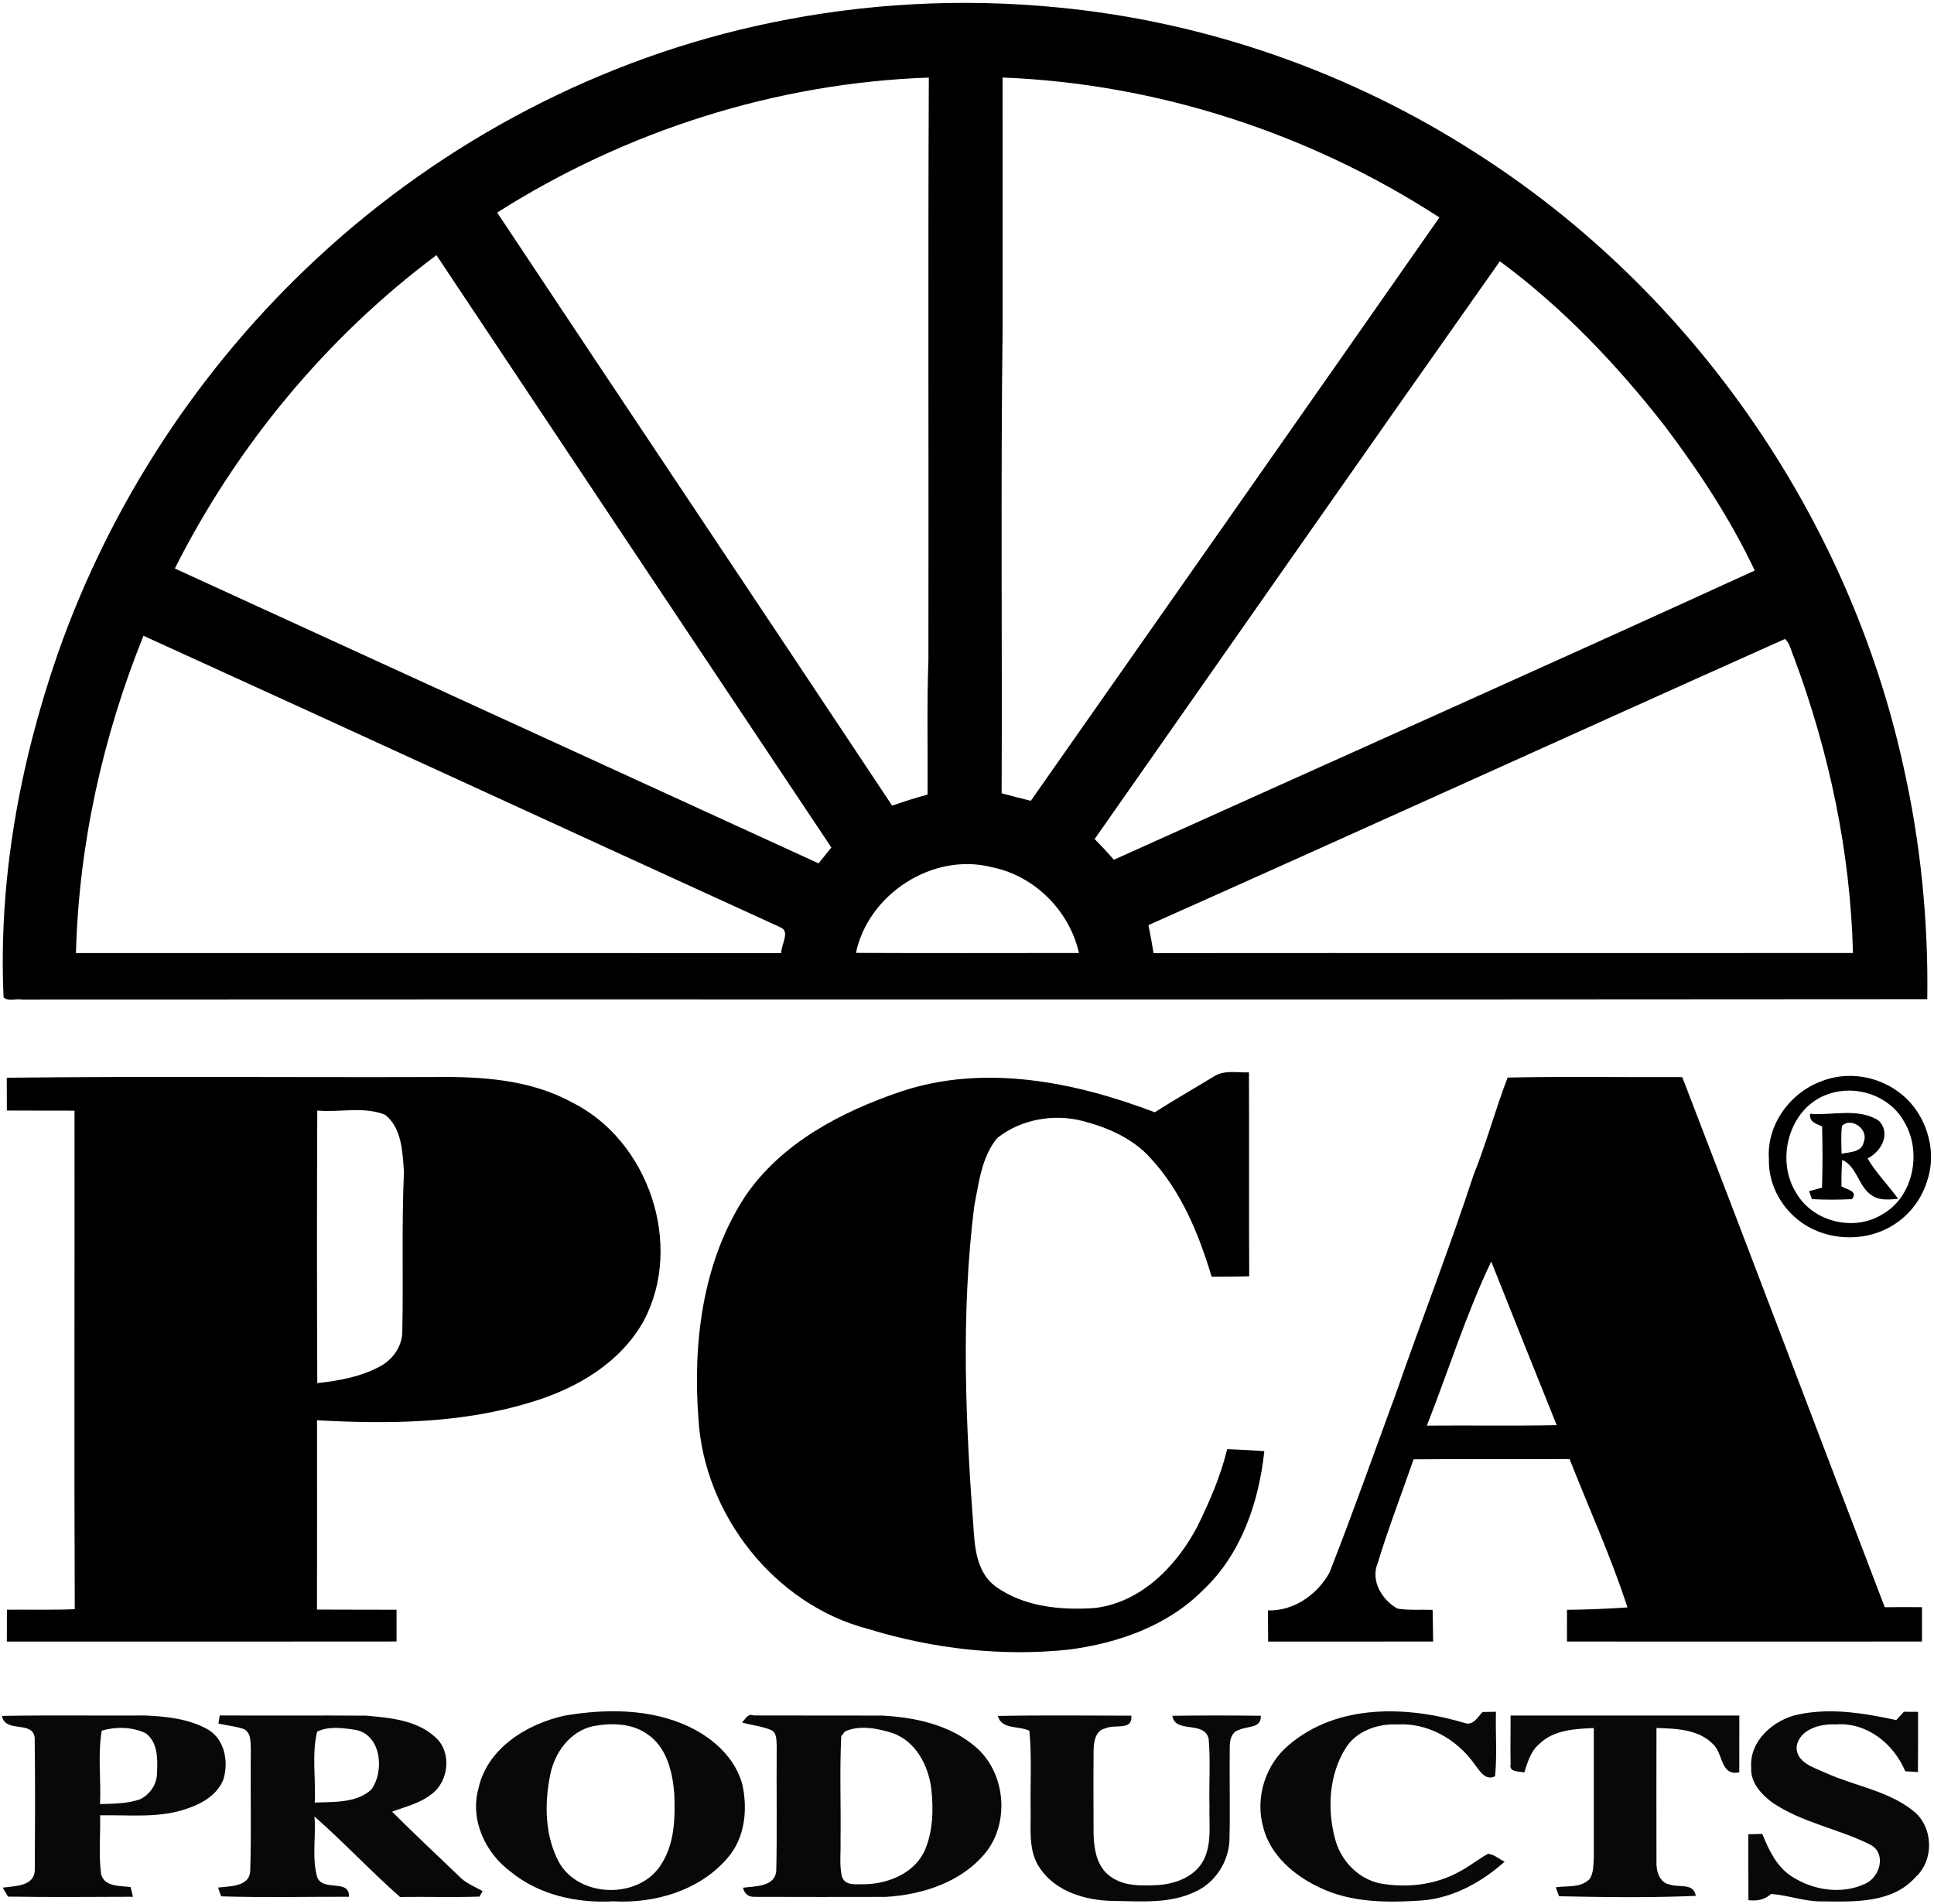
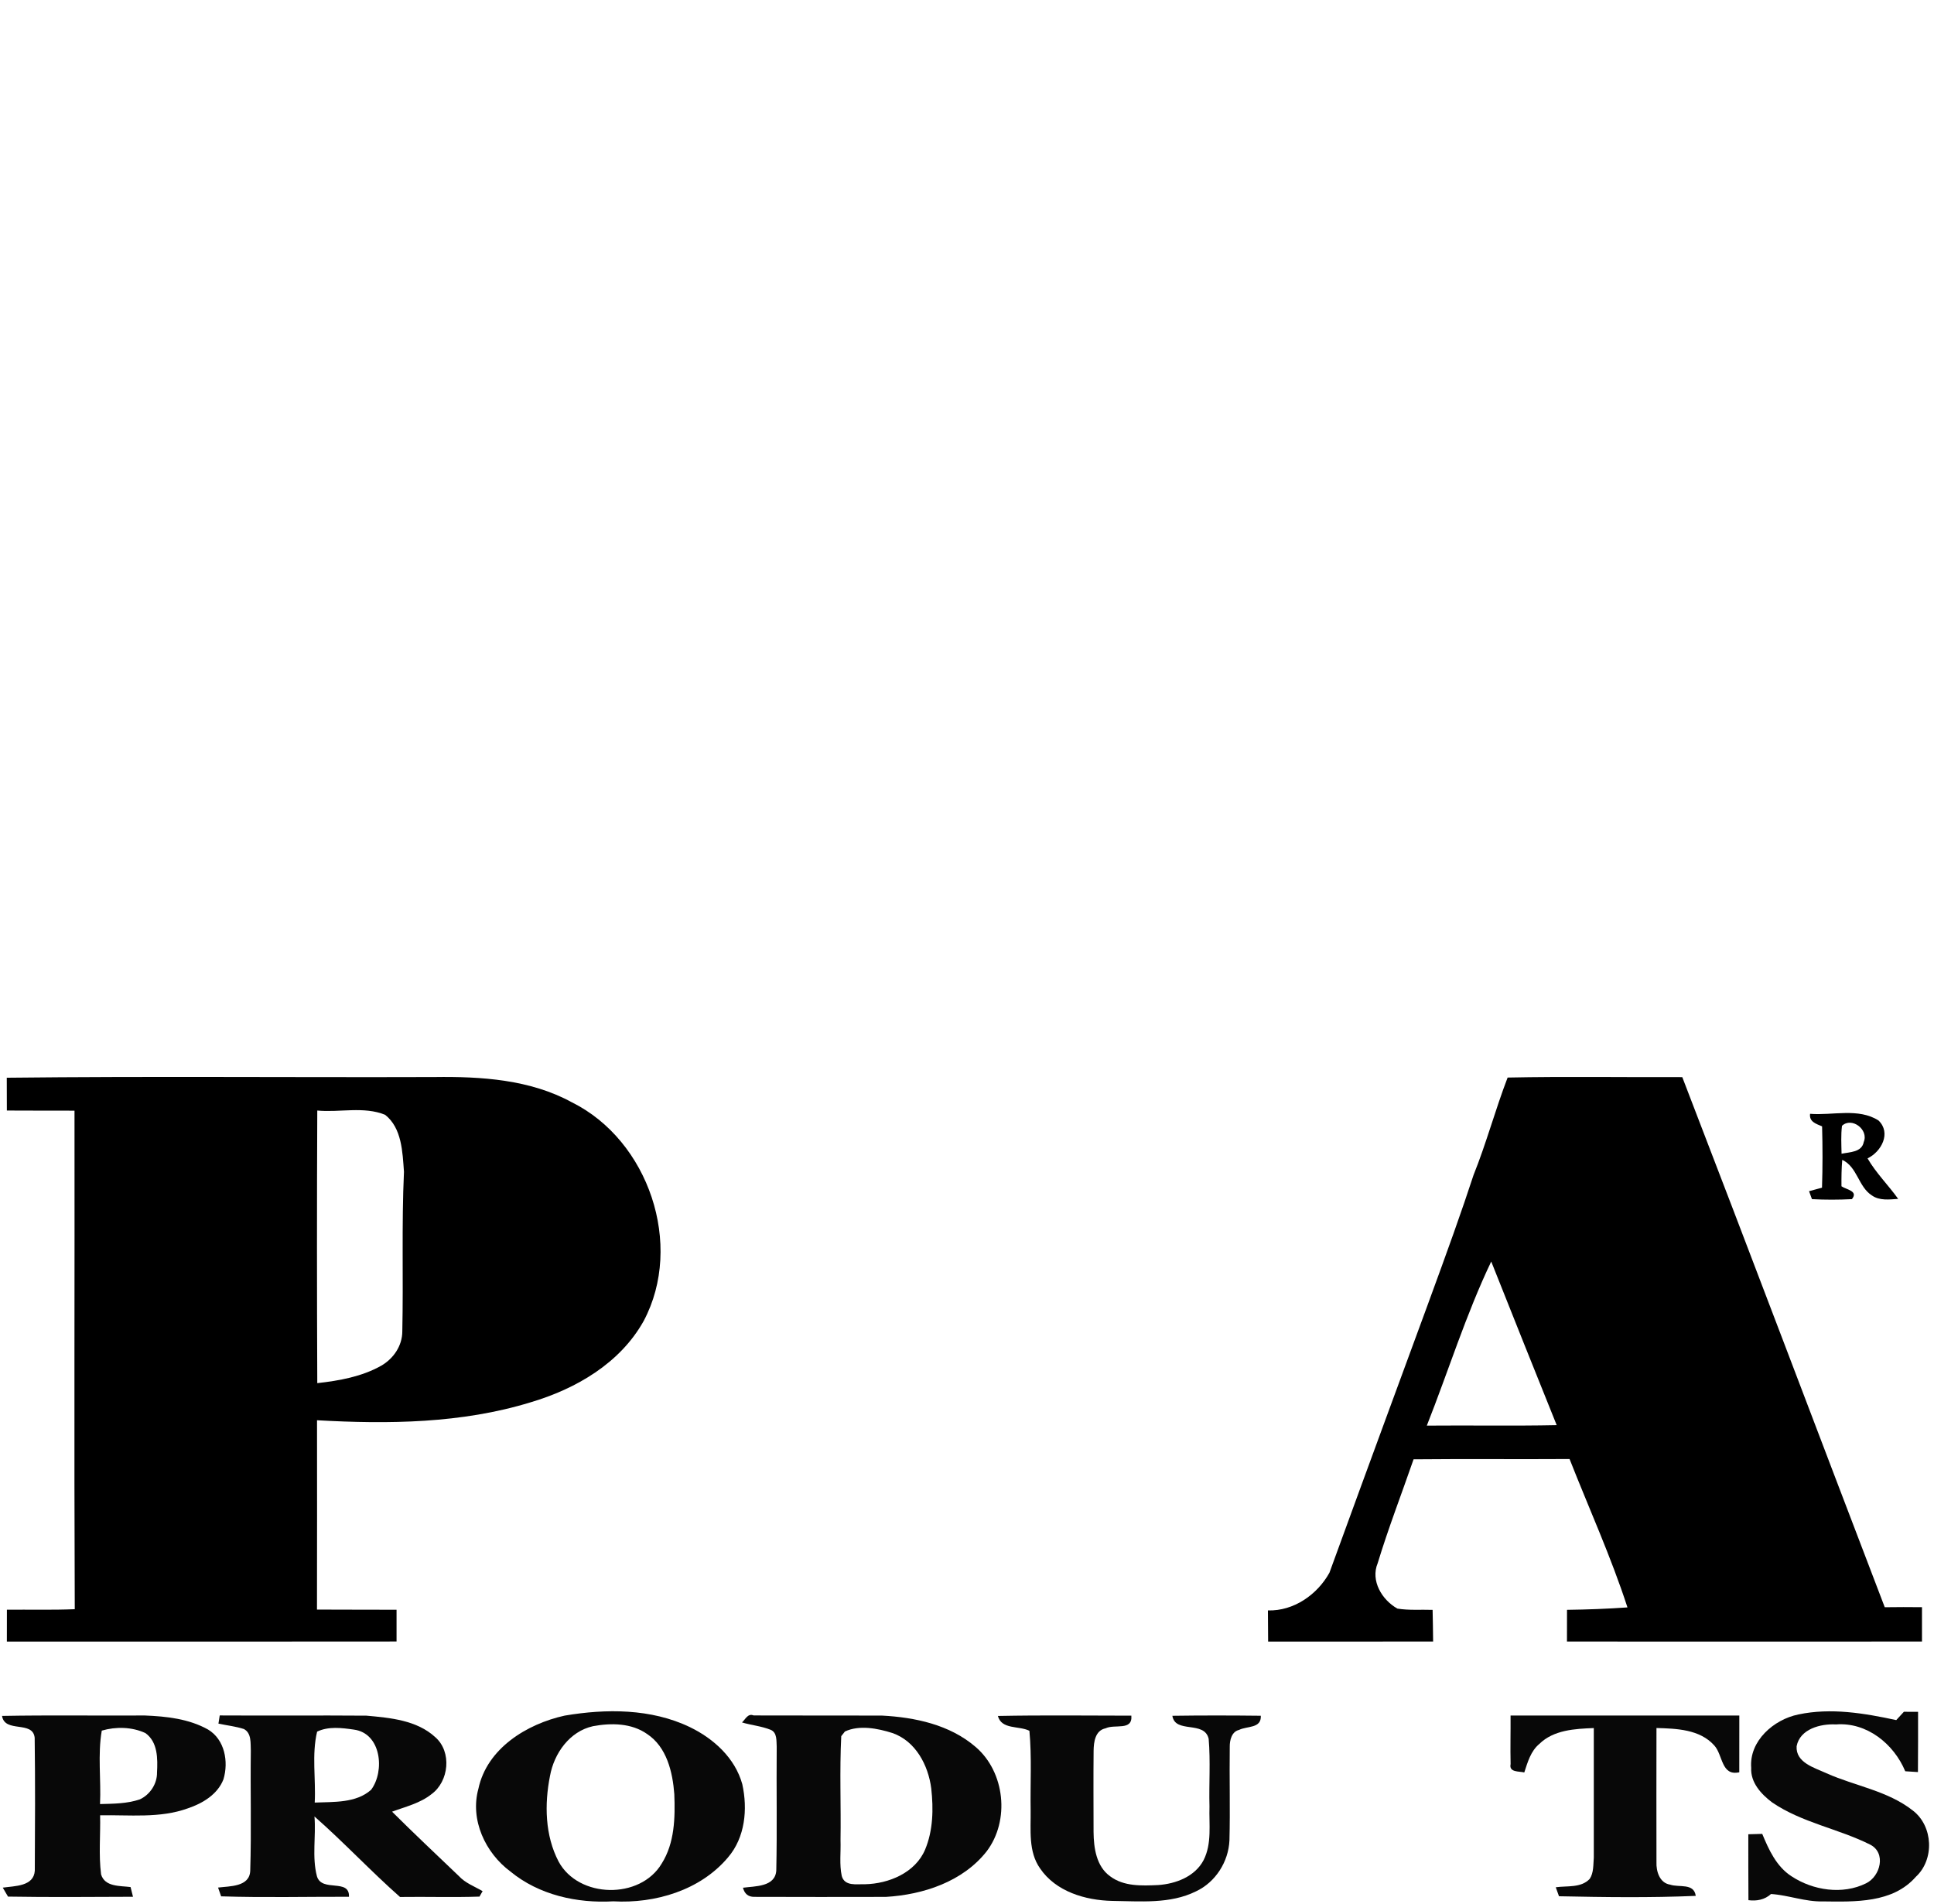
<svg xmlns="http://www.w3.org/2000/svg" width="454px" height="447px" viewBox="0 0 454 447" version="1.1">
  <title>Group</title>
  <desc>Created with Sketch.</desc>
  <g id="Page-1" stroke="none" stroke-width="1" fill="none" fill-rule="evenodd">
    <g id="Group">
      <g id="Group-3" fill="#000000">
-         <path d="M180.92,5.35 C202.9,0.77 225.59,-0.45 247.95,1.71 C283.05,5.01 317.25,17.02 346.85,36.15 C397.29,68.41 433.89,121.23 446.77,179.66 C450.84,197.64 452.69,216.11 452.42,234.53 C303.31,234.68 154.2,234.52 5.08,234.61 C3.72,234.37 1.95,235.09 0.84,234.12 C-0.42,206.72 4.61,179.26 13.57,153.42 C25.95,118.12 47.08,85.94 74.52,60.54 C104.16,33.02 141.27,13.53 180.92,5.35 Z M235.35,18.2 C235.38,37.79 235.35,57.39 235.36,76.98 C234.9,113.38 235.28,149.79 235.13,186.2 C237.4,186.81 239.68,187.42 241.98,187.97 C273.98,142.35 305.98,96.72 337.9,51.04 C307.44,31.27 271.67,19.62 235.35,18.2 Z M116.71,49.9 C147.55,96.34 178.59,142.65 209.43,189.1 C212.18,188.15 214.94,187.26 217.74,186.51 C217.83,176.01 217.55,165.5 217.94,155 C218.03,109.41 217.83,63.81 218.04,18.21 C182.24,19.45 146.92,30.7 116.71,49.9 Z M41.04,133.44 C91.42,156.49 141.77,179.6 192.15,202.65 C193.15,201.41 194.15,200.16 195.16,198.93 C164.22,152.61 133.34,106.25 102.45,59.89 C76.65,79.17 55.53,104.69 41.04,133.44 Z M256.96,196.95 C258.53,198.52 260.03,200.14 261.48,201.81 C311.63,179.19 361.9,156.8 411.92,133.92 C406.23,121.86 398.83,110.65 390.82,100.02 C379.57,85.61 366.82,72.18 352.09,61.33 C320.24,106.44 288.66,151.74 256.96,196.95 Z M33.68,149.23 C24.14,172.88 18.5,198.19 17.83,223.71 C73.03,223.71 128.22,223.69 183.41,223.72 C183.28,221.79 185.66,218.59 183.13,217.63 C133.29,194.88 83.55,171.92 33.68,149.23 Z M269.59,217.15 C270.05,219.33 270.43,221.52 270.79,223.72 C325.52,223.67 380.25,223.74 434.98,223.69 C434.38,200.05 429.42,176.61 421.19,154.47 C420.49,152.98 420.27,151.11 419.02,149.98 C369.17,172.28 319.47,194.93 269.59,217.15 Z M200.93,223.67 C218.38,223.75 235.83,223.7 253.28,223.69 C251.05,213.77 242.84,205.54 232.84,203.56 C219.07,199.99 203.83,209.81 200.93,223.67 Z" id="Combined-Shape" />
-         <path d="M284.8,252.78 C287.26,251.05 290.39,251.83 293.19,251.71 C293.26,267.66 293.16,283.62 293.25,299.57 C290.31,299.67 287.36,299.66 284.43,299.68 C281.42,289.66 277.31,279.65 270.12,271.88 C265.96,267.2 259.99,264.63 254.04,263.09 C247.26,261.38 239.63,262.74 234.11,267.11 C230.41,271.56 229.79,277.63 228.7,283.12 C225.5,308.66 226.68,334.52 228.63,360.11 C228.94,364.58 229.83,369.52 233.68,372.36 C240.3,377.16 248.96,377.99 256.89,377.45 C267.87,376.21 276.29,367.51 281.16,358.14 C283.98,352.37 286.57,346.41 288.07,340.15 C290.98,340.25 293.88,340.42 296.79,340.62 C295.53,352.63 291.34,364.92 282.31,373.33 C274.02,381.66 262.41,385.7 250.96,387.2 C235.13,388.88 219.04,387.03 203.84,382.37 C181.81,376.67 165.25,355.49 163.95,332.93 C162.62,315.11 164.92,296.19 174.85,280.92 C183.35,268.32 197.44,260.98 211.47,256.22 C231.04,249.66 252.29,253.93 271.07,261.08 C275.58,258.21 280.22,255.55 284.8,252.78" id="Fill-10" />
        <path d="M1.59,252.97 C35.05,252.6 68.54,252.92 102.01,252.81 C112.96,252.66 124.47,253.38 134.28,258.76 C152.25,267.69 160.59,292.21 151.11,310.05 C145.57,320 135.19,326.01 124.55,329.16 C108.37,334.13 91.18,334.31 74.42,333.37 C74.43,348.18 74.44,363 74.41,377.81 C80.64,377.86 86.86,377.81 93.09,377.85 L93.09,385.3 C62.6,385.35 32.1,385.31 1.61,385.32 C1.61,382.82 1.61,380.33 1.62,377.84 C6.93,377.79 12.25,377.94 17.55,377.72 C17.38,338.71 17.54,299.7 17.49,260.7 C12.19,260.68 6.9,260.71 1.61,260.67 C1.61,258.1 1.61,255.53 1.59,252.97 Z M74.48,324.66 C79.66,324.08 84.95,323.14 89.54,320.54 C92.38,318.88 94.42,315.9 94.44,312.55 C94.71,300.05 94.26,287.54 94.83,275.05 C94.49,270.44 94.35,264.78 90.4,261.67 C85.41,259.63 79.75,261.17 74.48,260.67 C74.38,282 74.39,303.33 74.48,324.66 Z" id="Combined-Shape" />
-         <path d="M345.91,275.81 C348.93,268.31 351.01,260.47 353.91,252.93 C367.57,252.65 381.25,252.88 394.91,252.83 C410.89,294.25 426.56,335.8 442.44,377.26 C445.35,377.21 448.26,377.22 451.18,377.25 L451.18,385.31 C423.4,385.33 395.62,385.32 367.84,385.31 C367.84,382.83 367.84,380.35 367.85,377.87 C372.58,377.81 377.32,377.63 382.04,377.3 C378.19,365.44 373.01,354.06 368.45,342.47 C356.24,342.55 344.03,342.42 331.83,342.54 C329.02,350.66 325.91,358.69 323.41,366.91 C321.68,371.05 324.43,375.56 328.04,377.58 C330.76,378.03 333.54,377.78 336.3,377.88 C336.36,380.36 336.39,382.83 336.42,385.31 C323.51,385.33 310.6,385.32 297.69,385.32 C297.67,382.88 297.65,380.44 297.64,378.01 C303.69,378.18 309.22,374.32 312.08,369.16 C317.52,355.33 322.46,341.29 327.6,327.34 C333.59,310.12 340.24,293.14 345.91,275.81 Z M334.94,334.63 C345.1,334.54 355.27,334.73 365.43,334.52 C360.29,321.73 355.14,308.93 350.06,296.11 C344.13,308.52 340.01,321.81 334.94,334.63 Z" id="Combined-Shape" />
-         <path d="M427.48,253.83 C433.43,251.43 440.51,252.46 445.63,256.28 C451.89,260.8 454.83,269.44 452.51,276.82 C451.32,280.98 448.67,284.73 445.07,287.14 C438.22,291.86 428.28,291.48 421.87,286.15 C417.71,282.75 415.07,277.46 415.25,272.05 C414.66,264.11 420.16,256.55 427.48,253.83 Z M429.45,256.72 C420.05,259.66 416.57,272.18 421.75,280.16 C425.69,286.84 435.23,289.13 441.81,285.07 C449.3,280.89 451.28,270.17 446.87,263.09 C443.45,257.17 435.86,254.61 429.45,256.72 Z" id="Combined-Shape" />
+         <path d="M345.91,275.81 C348.93,268.31 351.01,260.47 353.91,252.93 C367.57,252.65 381.25,252.88 394.91,252.83 C410.89,294.25 426.56,335.8 442.44,377.26 C445.35,377.21 448.26,377.22 451.18,377.25 L451.18,385.31 C423.4,385.33 395.62,385.32 367.84,385.31 C367.84,382.83 367.84,380.35 367.85,377.87 C372.58,377.81 377.32,377.63 382.04,377.3 C378.19,365.44 373.01,354.06 368.45,342.47 C356.24,342.55 344.03,342.42 331.83,342.54 C329.02,350.66 325.91,358.69 323.41,366.91 C321.68,371.05 324.43,375.56 328.04,377.58 C330.76,378.03 333.54,377.78 336.3,377.88 C336.36,380.36 336.39,382.83 336.42,385.31 C323.51,385.33 310.6,385.32 297.69,385.32 C297.67,382.88 297.65,380.44 297.64,378.01 C303.69,378.18 309.22,374.32 312.08,369.16 C333.59,310.12 340.24,293.14 345.91,275.81 Z M334.94,334.63 C345.1,334.54 355.27,334.73 365.43,334.52 C360.29,321.73 355.14,308.93 350.06,296.11 C344.13,308.52 340.01,321.81 334.94,334.63 Z" id="Combined-Shape" />
        <path d="M424.91,261.44 C430.2,261.87 436.25,259.99 440.98,263.01 C444.01,265.94 441.65,270.35 438.4,271.9 C440.4,275.36 443.28,278.17 445.59,281.41 C443.53,281.55 441.23,281.87 439.44,280.61 C436.22,278.58 436.02,273.88 432.46,272.25 C432.28,274.31 432.26,276.38 432.28,278.45 C433.46,279.26 436.3,279.54 434.73,281.47 C431.61,281.63 428.47,281.64 425.35,281.47 C425.18,281 424.84,280.06 424.67,279.6 C425.43,279.39 426.95,278.99 427.71,278.78 C427.87,273.98 427.86,269.18 427.73,264.39 C426.34,263.79 424.66,263.32 424.91,261.44 Z M432.4,264.26 C432.13,266.43 432.26,268.63 432.3,270.81 C434.18,270.41 437.06,270.5 437.51,268.05 C438.73,265.14 434.67,262.1 432.4,264.26 Z" id="Combined-Shape" />
      </g>
      <g id="Group-2" transform="translate(0, 401)" fill="#080808">
        <path d="M132.55,1.7 C142.28,0.05 152.85,0.03 161.93,4.39 C167.51,7.08 172.55,11.64 174.25,17.79 C175.54,23.64 174.93,30.29 170.89,34.99 C164.39,42.71 153.8,45.84 143.97,45.29 C135.44,45.78 126.5,43.8 119.8,38.28 C113.93,33.92 110.3,26.16 112.3,18.88 C114.31,9.39 123.66,3.66 132.55,1.7 Z M139.21,4.18 C133.71,5.39 130.07,10.55 129.11,15.86 C127.79,22.5 127.93,29.83 131.12,35.94 C135.81,44.64 150.29,44.91 155.33,36.43 C158.38,31.61 158.51,25.64 158.29,20.11 C157.9,14.94 156.52,9.08 151.93,6.03 C148.25,3.43 143.46,3.39 139.21,4.18 Z" id="Combined-Shape" />
-         <path d="M302.53,8.61 C313.92,-1.15 330.44,-0.63 344.03,3.49 C345.93,4 346.92,1.94 348.05,0.85 C348.83,0.84 350.39,0.81 351.17,0.8 C351.04,5.84 351.46,10.91 350.96,15.94 C348.6,17.13 347.23,14.44 346.03,12.94 C341.96,7.24 335.12,3.34 328,3.77 C323.34,3.56 318.19,5.35 315.75,9.56 C311.98,15.74 311.55,23.59 313.36,30.47 C314.64,35.6 318.7,39.98 323.96,41.08 C330.19,42.21 336.89,41.47 342.48,38.38 C344.88,37.16 346.96,35.42 349.31,34.13 C350.77,34.28 351.91,35.39 353.21,35.98 C347.83,40.78 341.17,44.48 333.88,45.08 C325.79,45.63 317.26,45.66 309.79,42.06 C303.84,39.26 298.14,34.47 296.52,27.83 C294.6,20.96 297.05,13.18 302.53,8.61" id="Fill-20" />
        <path d="M422.16,1.43 C429.78,-0.19 437.63,1.13 445.14,2.75 C445.59,2.27 446.48,1.29 446.93,0.8 C447.76,0.8 449.42,0.81 450.26,0.81 C450.25,5.52 450.28,10.23 450.23,14.95 C449.49,14.9 447.99,14.8 447.25,14.76 C444.56,8.32 438.21,3.19 430.97,3.77 C427.4,3.57 422.52,4.82 421.75,8.89 C421.52,12.77 425.97,13.93 428.76,15.23 C435.46,18.22 443.15,19.34 449.02,23.97 C453.81,27.62 454.16,35.48 449.72,39.55 C444.3,45.74 435.43,45.4 427.93,45.31 C423.77,45.42 419.85,43.84 415.74,43.57 C414.27,44.92 412.37,45.27 410.44,45.02 C410.39,39.86 410.43,34.7 410.41,29.55 C411.49,29.51 412.58,29.48 413.68,29.46 C415.23,33.2 417.01,37.13 420.55,39.41 C425.59,42.74 432.55,43.8 438.06,41.06 C441.43,39.41 442.83,33.93 439.02,31.98 C431.55,28.23 422.98,26.84 416,22.07 C413.44,20.15 410.9,17.4 411.09,13.97 C410.58,7.64 416.39,2.6 422.16,1.43" id="Fill-21" />
        <path d="M0.48,1.77 C11.65,1.56 22.82,1.74 33.99,1.67 C39.05,1.87 44.33,2.44 48.83,4.96 C52.77,7.31 53.69,12.52 52.46,16.64 C51.09,20.19 47.56,22.3 44.11,23.46 C37.51,25.86 30.37,24.96 23.5,25.1 C23.61,29.72 23.14,34.38 23.73,38.97 C24.62,41.95 28.19,41.62 30.65,41.94 C30.8,42.51 31.08,43.65 31.22,44.22 C21.44,44.25 11.66,44.35 1.88,44.18 C1.58,43.66 0.96,42.61 0.65,42.08 C3.42,41.67 7.93,41.83 8.17,38.1 C8.23,27.69 8.28,17.28 8.14,6.88 C7.69,2.77 1.13,5.87 0.48,1.77 Z M23.89,5.22 C22.91,10.83 23.75,16.74 23.48,22.46 C26.61,22.38 29.83,22.38 32.83,21.36 C35.22,20.25 36.9,17.71 36.86,15.06 C37.03,11.83 37.06,7.9 34.14,5.8 C30.99,4.33 27.18,4.26 23.89,5.22 Z" id="Combined-Shape" />
        <path d="M51.28,3.58 C51.36,3.1 51.51,2.14 51.58,1.66 C63.06,1.73 74.54,1.62 86.02,1.71 C91.6,2.21 97.85,2.77 102.17,6.75 C106.12,10.19 105.41,17.16 101.27,20.15 C98.59,22.29 95.19,23.07 92.04,24.25 C97.18,29.37 102.46,34.33 107.7,39.34 C109.22,41.01 111.38,41.78 113.29,42.9 L112.56,44.18 C106.35,44.39 100.12,44.18 93.9,44.27 C87.01,38.18 80.73,31.45 73.82,25.37 C74.21,30.03 73.2,34.85 74.4,39.41 C75.53,43.25 82.11,39.82 81.92,44.22 C71.92,44.2 61.9,44.44 51.91,44.12 C51.73,43.6 51.37,42.57 51.19,42.06 C53.89,41.71 58.59,41.94 58.74,38.12 C59.04,28.74 58.75,19.34 58.88,9.96 C58.79,8.21 59.09,5.8 57.24,4.84 C55.3,4.22 53.26,4 51.28,3.58 Z M83.06,4.98 C80.24,4.57 77.09,4.18 74.44,5.46 C73.15,10.86 74.17,16.58 73.88,22.11 C78.33,21.92 83.57,22.27 87.12,19.11 C90.39,14.71 89.5,5.82 83.06,4.98 Z" id="Combined-Shape" />
        <path d="M174.18,3.3 C174.99,2.58 175.52,1.1 176.92,1.66 C186.96,1.7 196.99,1.66 207.02,1.69 C214.78,2.09 222.96,3.83 229,9.03 C235.93,14.93 237.1,26.32 231.62,33.55 C226.02,40.68 216.72,43.74 207.95,44.25 C197.64,44.26 187.32,44.29 177.01,44.24 C175.65,44.24 174.78,43.53 174.41,42.1 C177.21,41.71 181.99,41.95 182.23,38.05 C182.44,28.37 182.24,18.69 182.33,9.01 C182.24,7.64 182.47,5.68 180.91,5.03 C178.76,4.16 176.4,3.96 174.18,3.3 Z M198.34,5.43 C198.12,5.7 197.69,6.25 197.48,6.52 C197.07,14.65 197.44,22.82 197.31,30.97 C197.41,33.75 197.01,36.6 197.6,39.34 C198.28,41.81 201.1,41.22 203.06,41.28 C208.64,41.16 214.86,38.59 217.16,33.16 C219.05,28.66 219.14,23.6 218.61,18.82 C217.92,13.36 214.96,7.69 209.5,5.79 C206.01,4.68 201.7,3.85 198.34,5.43 Z" id="Combined-Shape" />
        <path d="M234.25,1.78 C244.69,1.57 255.14,1.7 265.58,1.71 C265.9,5.35 261.69,3.63 259.53,4.68 C257.09,5.18 256.75,7.88 256.72,9.95 C256.66,16.31 256.7,22.68 256.71,29.04 C256.75,32.75 257.35,37.09 260.61,39.42 C263.82,41.83 268.05,41.64 271.87,41.47 C276,41.19 280.54,39.48 282.55,35.6 C284.52,31.7 283.79,27.22 283.92,23.03 C283.78,17.73 284.18,12.42 283.73,7.15 C282.73,2.77 275.87,6.01 275.21,1.74 C282.13,1.64 289.05,1.65 295.97,1.73 C296.13,4.76 292.76,4.1 290.85,5.06 C289.14,5.46 288.66,7.46 288.68,9 C288.58,16.32 288.8,23.65 288.61,30.97 C288.39,36 285.34,40.81 280.75,42.95 C274.67,45.97 267.64,45.26 261.07,45.19 C254.78,45.05 247.84,43.01 244.15,37.56 C241.36,33.61 242,28.53 241.94,23.97 C241.83,17.73 242.23,11.48 241.65,5.26 C239.18,4.03 235.12,5.03 234.25,1.78" id="Fill-25" />
        <path d="M354.6,1.68 L408.3,1.68 C408.29,6.12 408.31,10.56 408.29,15 C404,15.95 404.48,10.89 402.39,8.67 C399.01,4.91 393.54,4.74 388.85,4.61 C388.84,15.1 388.82,25.58 388.85,36.06 C388.76,38.21 389.57,40.98 392.04,41.37 C394.16,42.1 397.65,40.93 398.07,44.01 C387.39,44.47 376.66,44.32 365.97,44.1 C365.78,43.58 365.4,42.52 365.21,41.99 C367.86,41.61 371.15,42.19 373.18,40.02 C374.14,38.57 374,36.69 374.14,35.03 L374.14,4.62 C369.71,4.79 364.72,5.05 361.36,8.34 C359.33,10.02 358.61,12.63 357.82,15.04 C356.61,14.73 354.18,15.07 354.61,13.07 C354.52,9.27 354.63,5.47 354.6,1.68" id="Fill-26" />
      </g>
    </g>
  </g>
</svg>